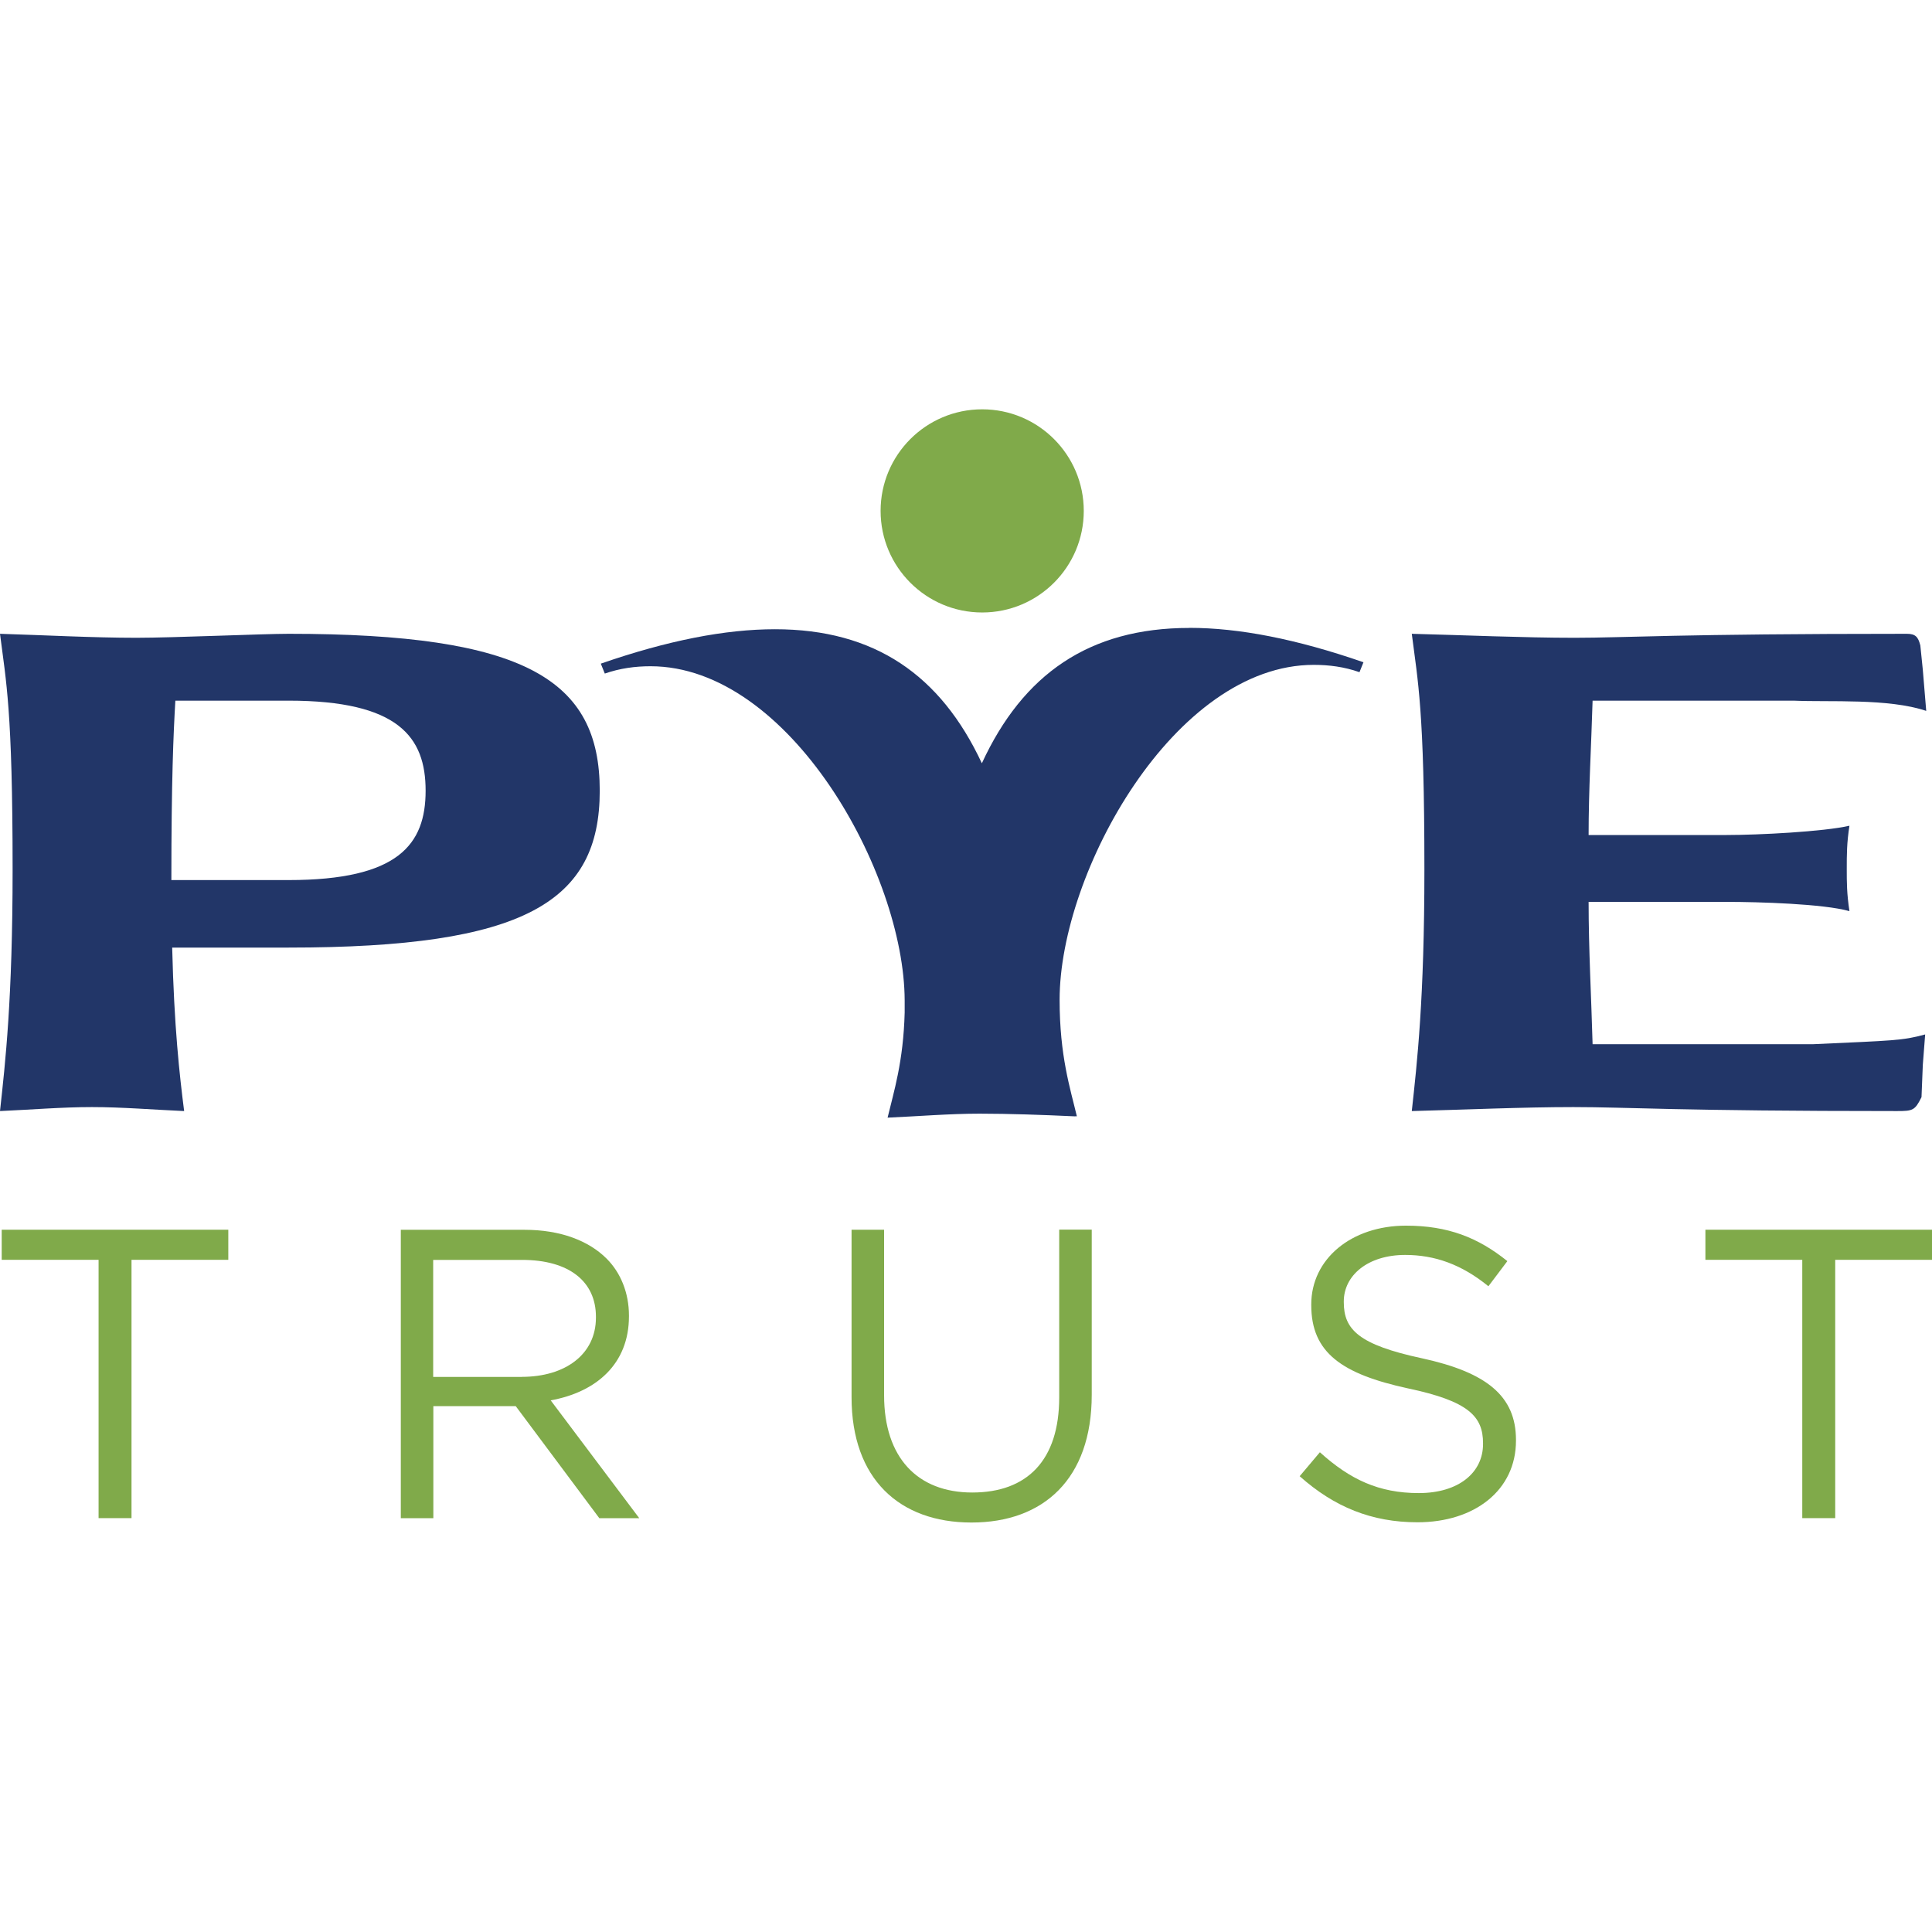
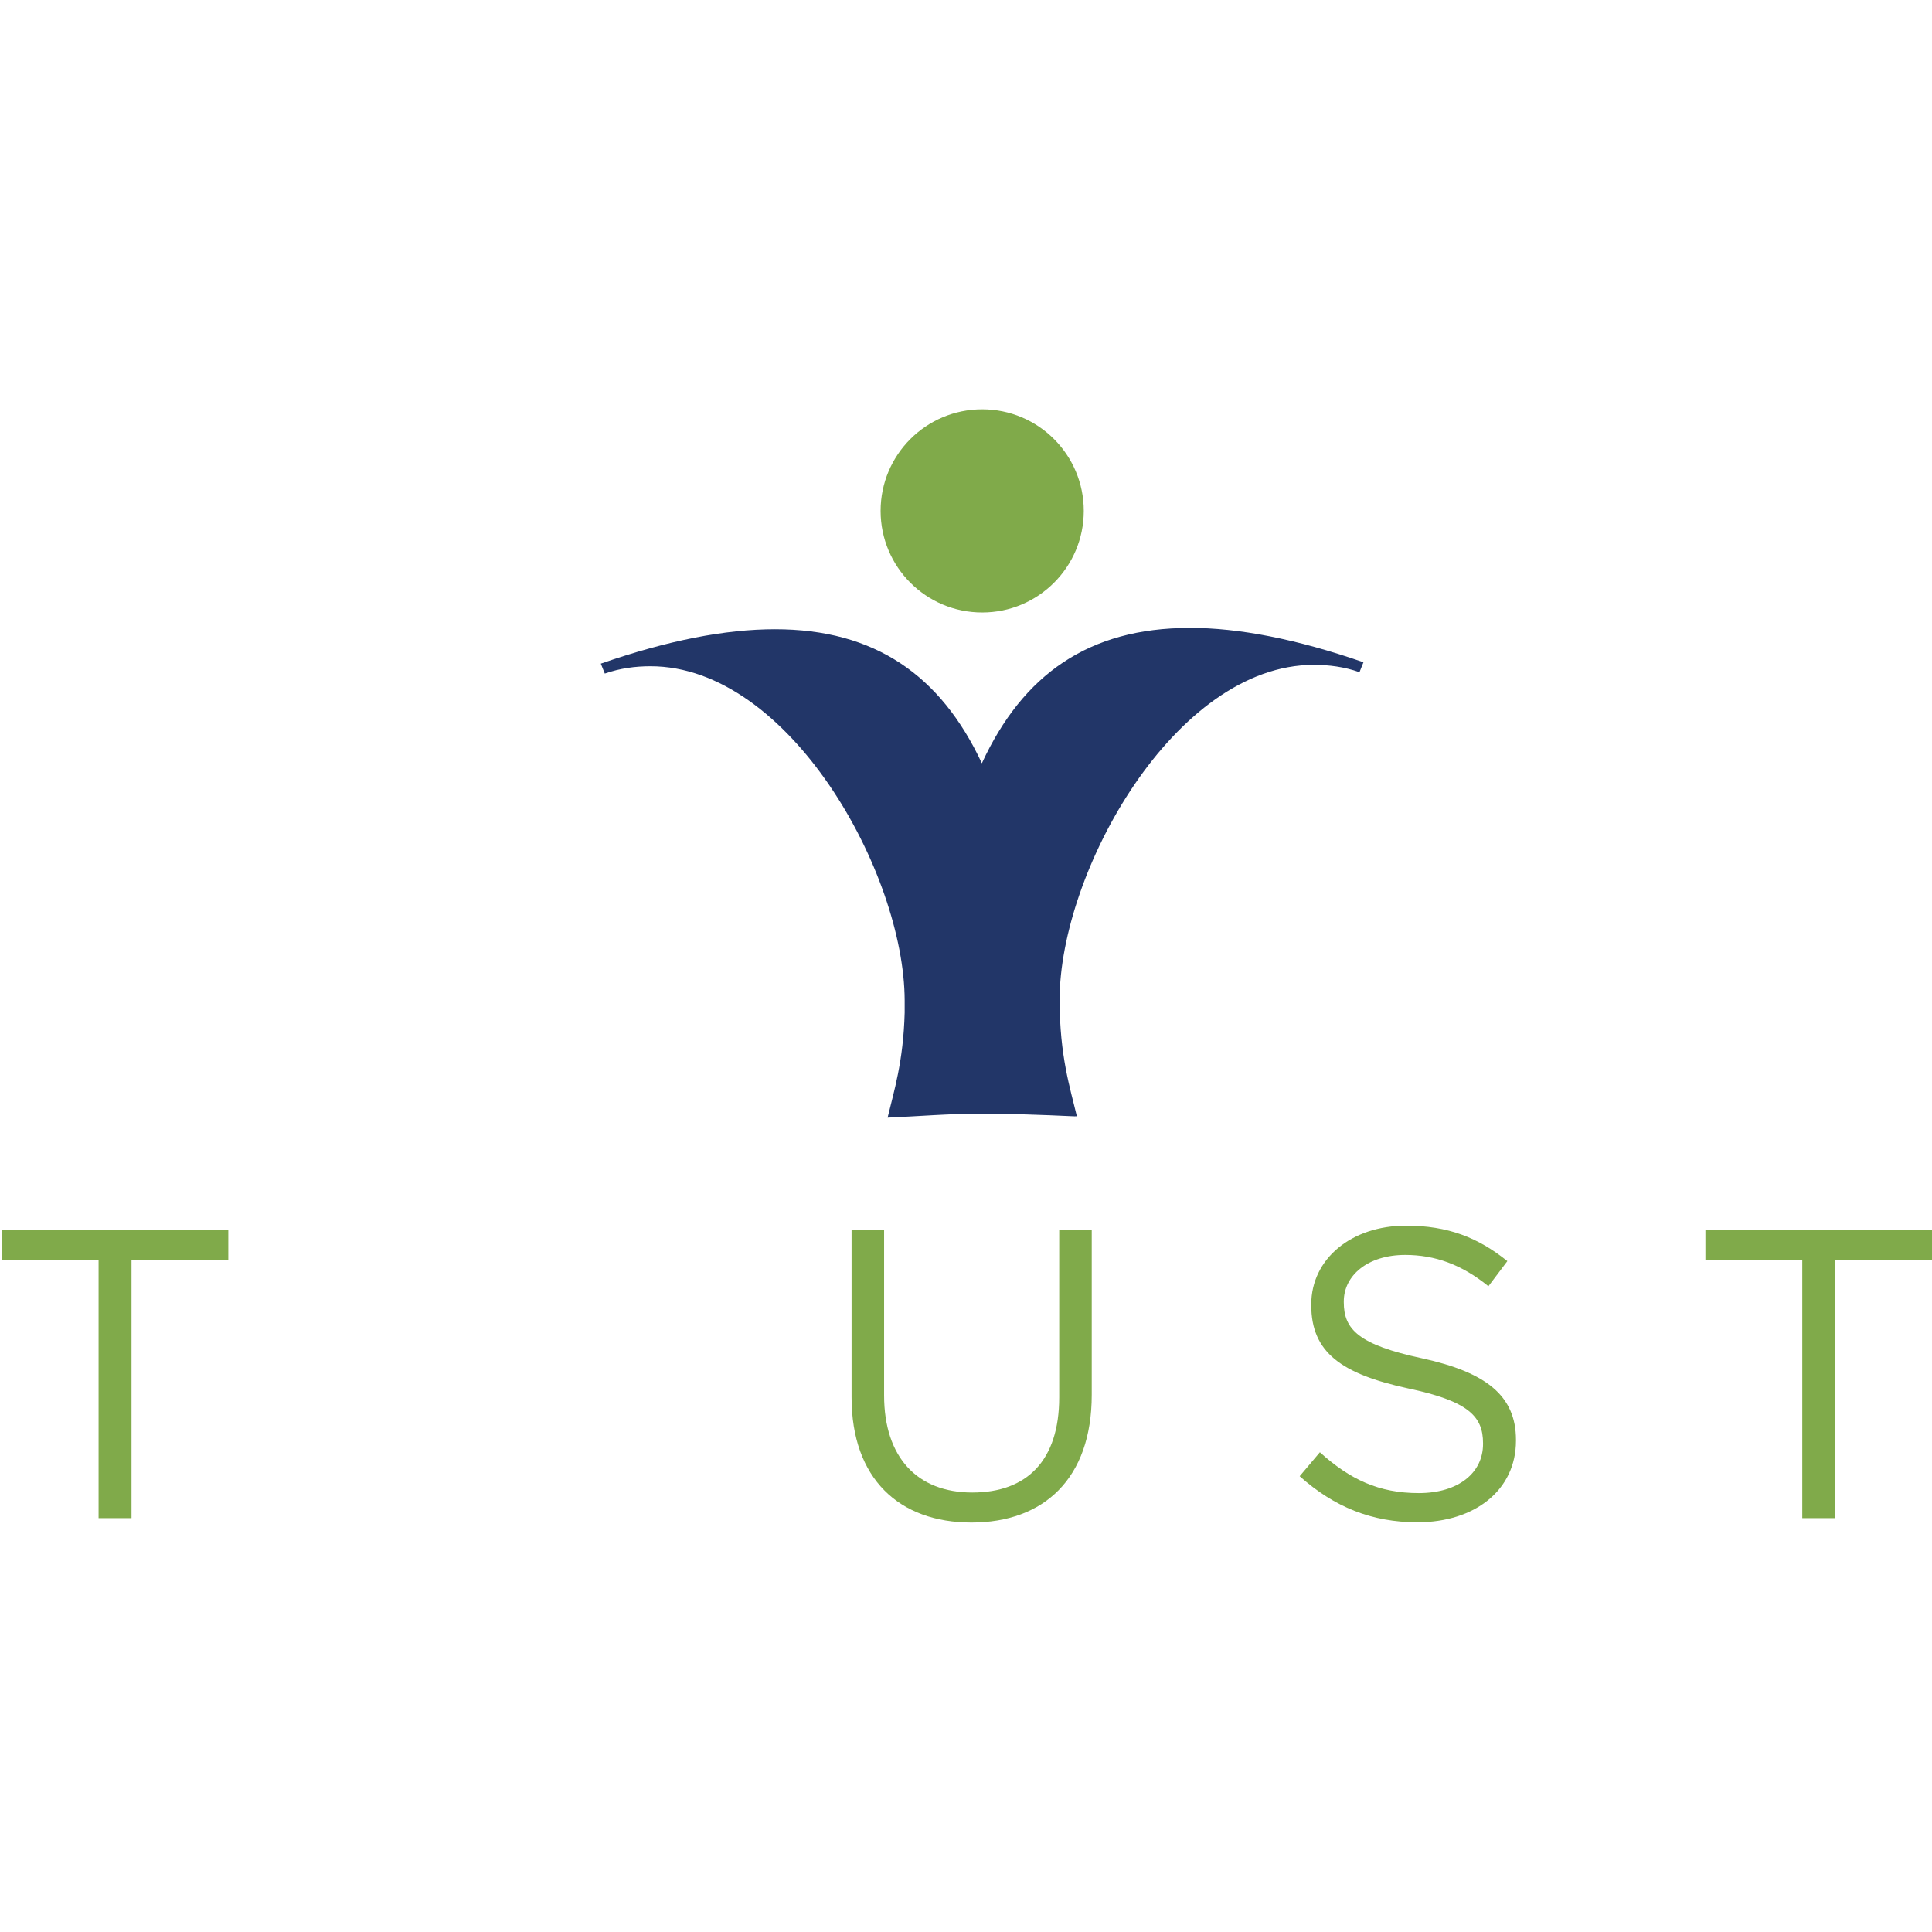
<svg xmlns="http://www.w3.org/2000/svg" width="150" height="150" id="Layer_2" viewBox="0 0 237.54 136.89">
  <defs>
    <style>.cls-1{fill:#223668;}.cls-1,.cls-2{stroke-width:0px;}.cls-2{fill:#80aa4a;}</style>
  </defs>
  <g id="Layer_1-2">
-     <path class="cls-1" d="m11.31,85.79c-3.66,0-7.65.33-11.31.49.65-5.94,1.55-13.75,1.55-29.71,0-19.69-.81-23.11-1.55-28.97,5.29.16,11.48.49,16.77.49,4.56,0,15.54-.49,18.72-.49,29.05,0,38.25,5.62,38.25,19.29s-9.2,19.29-38.25,19.29h-14.32c.24,9.77.9,15.63,1.47,20.1-3.66-.16-7.65-.49-11.31-.49Zm10.25-49.97c-.24,4.15-.49,9.77-.49,22.06h14.41c13.51,0,16.85-4.39,16.85-10.99s-3.34-11.07-16.85-11.07h-13.92Z" />
-     <path class="cls-1" d="m236.1,28.98l.31,3.04.42,5.06c-4.66-1.57-11.9-1.06-16.33-1.26h-24.69c-.16,5.45-.49,10.99-.49,16.52h16.93c3.99,0,11.96-.41,15.14-1.14-.33,2.12-.33,3.58-.33,5.29s0,3.01.33,5.21c-3.17-.9-11.15-1.14-15.14-1.14h-16.93c0,5.86.33,11.64.49,17.5h27.1c9.96-.46,10.95-.43,13.79-1.2l-.29,3.75-.16,3.96c-.81,1.63-1.06,1.71-3.01,1.71-27.02,0-33.04-.49-39.8-.49-6.19,0-13.59.33-19.86.49.65-5.94,1.55-13.75,1.55-29.71,0-19.69-.81-23.11-1.55-28.97,6.27.16,13.75.49,20.02.49s12.53-.49,40.86-.49c1.06,0,1.38.41,1.63,1.38Z" />
    <path class="cls-1" d="m146.23,26.88c-12.33,0-20.46,5.7-25.51,16.64-5.06-10.83-13.17-16.48-25.44-16.48-6.1,0-13.19,1.38-21.41,4.23l.49,1.22c1.87-.65,3.74-.9,5.62-.9,17.07,0,31.21,25.4,31.25,41.11,0,.24,0,.47,0,.7,0,.16,0,.33,0,.49,0,.1,0,.19,0,.28-.16,6.07-1.34,9.74-2.1,12.92,3.66-.16,7.65-.49,11.31-.49s7.81.15,11.47.32c.2,0,.2.02.49,0-.81-3.42-2.12-7.41-2.12-14.32,0-15.71,14.16-41.18,31.25-41.18,1.87,0,3.74.24,5.62.9l.49-1.22c-8.22-2.85-15.3-4.23-21.41-4.23Z" />
    <path class="cls-2" d="m12.12,104.57H.21v-3.7h27.86v3.7h-11.9v31.76h-4.05v-31.76Z" />
-     <path class="cls-2" d="m49.26,100.88h15.25c4.36,0,7.85,1.32,10.08,3.55,1.72,1.72,2.74,4.2,2.74,6.99v.1c0,5.88-4.05,9.32-9.62,10.33l10.89,14.49h-4.91l-10.28-13.78h-10.13v13.78h-4v-35.46Zm14.89,18.08c5.32,0,9.12-2.74,9.12-7.29v-.1c0-4.36-3.34-6.99-9.07-6.99h-10.94v14.39h10.89Z" />
    <path class="cls-2" d="m104.7,121.49v-20.62h4v20.36c0,7.65,4.1,11.95,10.84,11.95s10.69-3.95,10.69-11.7v-20.62h4v20.31c0,10.33-5.93,15.7-14.79,15.7s-14.74-5.37-14.74-15.4Z" />
    <path class="cls-2" d="m159.8,131.17l2.48-2.94c3.7,3.34,7.24,5.02,12.16,5.02s7.9-2.53,7.9-6.03v-.1c0-3.29-1.77-5.17-9.22-6.74-8.16-1.77-11.9-4.41-11.9-10.23v-.1c0-5.57,4.91-9.68,11.65-9.68,5.17,0,8.87,1.47,12.46,4.36l-2.33,3.09c-3.29-2.68-6.59-3.85-10.23-3.85-4.61,0-7.55,2.53-7.55,5.72v.1c0,3.34,1.82,5.22,9.62,6.89,7.9,1.72,11.55,4.61,11.55,10.03v.1c0,6.08-5.07,10.03-12.11,10.03-5.62,0-10.23-1.87-14.49-5.67Z" />
    <path class="cls-2" d="m221.58,104.57h-11.9v-3.7h27.86v3.7h-11.9v31.76h-4.05v-31.76Z" />
    <circle class="cls-2" cx="120.76" cy="12.49" r="12.49" />
  </g>
</svg>